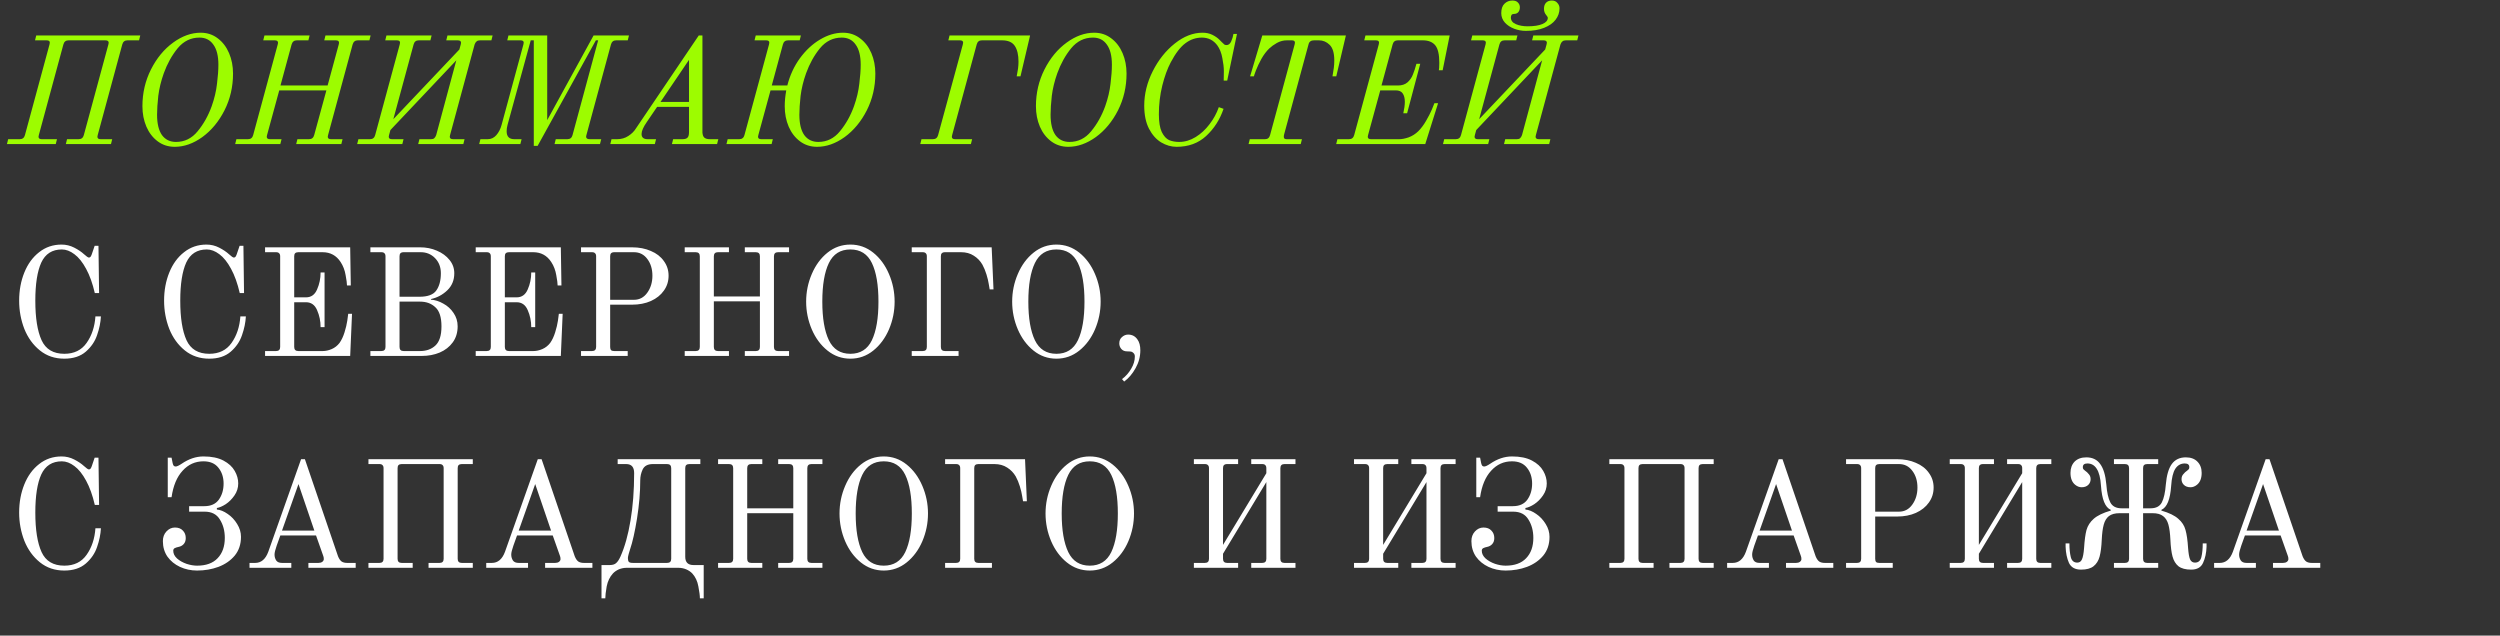
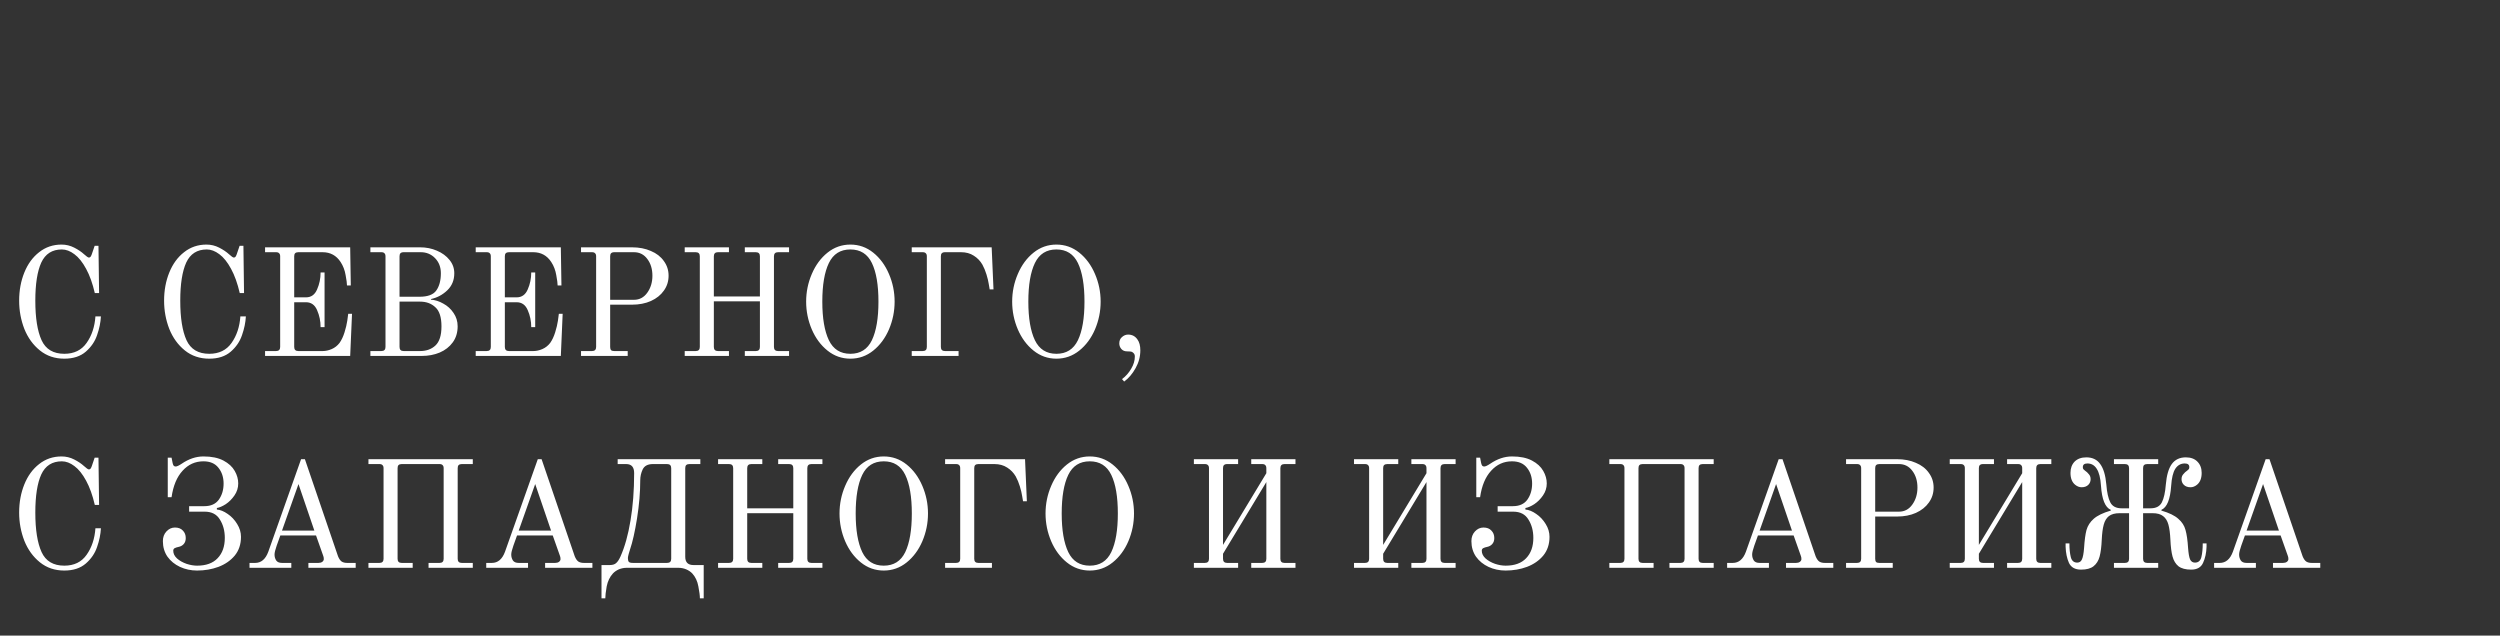
<svg xmlns="http://www.w3.org/2000/svg" width="295" height="75" viewBox="0 0 295 75" fill="none">
  <rect x="0" y="0" width="295" height="75" fill="#333333" stroke="none" />
-   <path d="M0.964 16.424H2.332C2.656 16.424 2.86 16.262 2.944 15.938L5.842 5.246C5.866 5.15 5.878 5.078 5.878 5.03C5.878 4.85 5.752 4.76 5.5 4.76H4.132L4.276 4.184H16.552L16.408 4.76H15.04C14.872 4.76 14.74 4.802 14.644 4.886C14.548 4.958 14.476 5.078 14.428 5.246L11.53 15.938C11.506 16.034 11.494 16.1 11.494 16.136C11.494 16.328 11.62 16.424 11.872 16.424H13.24L13.096 17H7.768L7.912 16.424H9.28C9.604 16.424 9.808 16.262 9.892 15.938L12.79 5.246C12.814 5.15 12.826 5.084 12.826 5.048C12.826 4.856 12.694 4.76 12.43 4.76H8.092C7.768 4.76 7.564 4.922 7.48 5.246L4.582 15.938C4.558 16.034 4.546 16.1 4.546 16.136C4.546 16.328 4.672 16.424 4.924 16.424H6.724L6.58 17H0.82L0.964 16.424ZM20.622 17.324C19.854 17.324 19.182 17.108 18.606 16.676C18.03 16.244 17.586 15.668 17.274 14.948C16.962 14.216 16.806 13.412 16.806 12.536C16.806 10.976 17.142 9.53 17.814 8.198C18.486 6.866 19.356 5.81 20.424 5.03C21.492 4.25 22.578 3.86 23.682 3.86C24.45 3.86 25.122 4.082 25.698 4.526C26.274 4.958 26.718 5.54 27.03 6.272C27.342 7.004 27.498 7.808 27.498 8.684C27.498 10.244 27.162 11.69 26.49 13.022C25.818 14.342 24.948 15.392 23.88 16.172C22.812 16.94 21.726 17.324 20.622 17.324ZM20.766 16.748C21.786 16.748 22.638 16.328 23.322 15.488C24.018 14.648 24.57 13.664 24.978 12.536C25.302 11.624 25.512 10.736 25.608 9.872C25.716 9.008 25.77 8.264 25.77 7.64C25.77 6.596 25.572 5.804 25.176 5.264C24.792 4.712 24.246 4.436 23.538 4.436C22.518 4.436 21.66 4.856 20.964 5.696C20.28 6.536 19.734 7.52 19.326 8.648C19.002 9.56 18.786 10.448 18.678 11.312C18.582 12.176 18.534 12.92 18.534 13.544C18.534 14.588 18.726 15.386 19.11 15.938C19.506 16.478 20.058 16.748 20.766 16.748ZM27.894 16.424H29.262C29.586 16.424 29.79 16.262 29.874 15.938L32.772 5.246C32.796 5.15 32.808 5.084 32.808 5.048C32.808 4.856 32.682 4.76 32.43 4.76H31.062L31.206 4.184H36.534L36.39 4.76H35.022C34.71 4.76 34.506 4.922 34.41 5.246L33.096 10.088H38.658L39.972 5.246C39.996 5.15 40.008 5.084 40.008 5.048C40.008 4.856 39.882 4.76 39.63 4.76H38.262L38.406 4.184H43.734L43.59 4.76H42.222C41.91 4.76 41.706 4.922 41.61 5.246L38.712 15.938C38.688 16.034 38.676 16.1 38.676 16.136C38.676 16.328 38.802 16.424 39.054 16.424H40.422L40.278 17H34.95L35.094 16.424H36.462C36.786 16.424 36.99 16.262 37.074 15.938L38.514 10.664L32.952 10.664L31.512 15.938C31.488 16.034 31.476 16.1 31.476 16.136C31.476 16.328 31.602 16.424 31.854 16.424H33.222L33.078 17H27.75L27.894 16.424ZM42.29 16.424H43.658C43.982 16.424 44.186 16.262 44.27 15.938L47.168 5.246C47.192 5.15 47.204 5.078 47.204 5.03C47.204 4.85 47.078 4.76 46.826 4.76H45.458L45.602 4.184L50.93 4.184L50.786 4.76H49.418C49.094 4.76 48.89 4.922 48.806 5.246L46.412 14.066L54.206 5.84L54.368 5.246C54.392 5.15 54.404 5.084 54.404 5.048C54.404 4.856 54.272 4.76 54.008 4.76H52.658L52.802 4.184H58.13L57.986 4.76H56.636C56.468 4.76 56.336 4.802 56.24 4.886C56.144 4.958 56.066 5.078 56.006 5.246L53.108 15.938C53.084 16.034 53.072 16.1 53.072 16.136C53.072 16.328 53.204 16.424 53.468 16.424H54.818L54.674 17H49.346L49.49 16.424H50.858C51.026 16.424 51.152 16.388 51.236 16.316C51.332 16.232 51.41 16.106 51.47 15.938L53.846 7.118L46.07 15.344L45.908 15.938C45.884 16.034 45.872 16.1 45.872 16.136C45.872 16.328 45.998 16.424 46.25 16.424H47.618L47.474 17H42.146L42.29 16.424ZM62.987 4.76H62.627L59.891 14.732C59.819 14.996 59.783 15.248 59.783 15.488C59.783 16.112 60.083 16.424 60.683 16.424H61.547L61.403 17H56.543L56.687 16.424H57.551C57.947 16.424 58.283 16.268 58.559 15.956C58.847 15.632 59.057 15.224 59.189 14.732L61.763 5.246C61.787 5.15 61.799 5.078 61.799 5.03C61.799 4.85 61.673 4.76 61.421 4.76H59.855L59.999 4.184H64.571V14.174L70.043 4.184H74.219L74.075 4.76H72.707C72.539 4.76 72.407 4.802 72.311 4.886C72.215 4.958 72.143 5.078 72.095 5.246L69.197 15.938C69.173 16.034 69.161 16.094 69.161 16.118C69.161 16.322 69.299 16.424 69.575 16.424H70.943L70.799 17H65.435L65.579 16.424H66.947C67.271 16.424 67.475 16.262 67.559 15.938L70.583 4.76H70.313L63.437 17.216H62.987V4.76ZM72.159 16.424H72.825C73.317 16.424 73.755 16.298 74.139 16.046C74.535 15.794 74.841 15.488 75.057 15.128L82.455 4.184H82.887V15.65C82.911 15.95 82.995 16.154 83.139 16.262C83.283 16.37 83.487 16.424 83.751 16.424H84.759L84.615 17H79.287L79.431 16.424H80.547C80.799 16.424 80.985 16.37 81.105 16.262C81.237 16.154 81.303 15.932 81.303 15.596V12.608H77.541L76.317 14.408C75.909 14.996 75.705 15.464 75.705 15.812C75.705 16.22 75.945 16.424 76.425 16.424H77.415L77.271 17H72.015L72.159 16.424ZM77.937 12.032H81.303V7.064L77.937 12.032ZM96.414 17.324C95.646 17.324 94.974 17.108 94.398 16.676C93.822 16.244 93.378 15.668 93.066 14.948C92.754 14.216 92.598 13.412 92.598 12.536C92.598 11.948 92.658 11.324 92.778 10.664H90.924L89.484 15.938C89.46 16.034 89.448 16.1 89.448 16.136C89.448 16.328 89.574 16.424 89.826 16.424H91.194L91.05 17H85.722L85.866 16.424H87.234C87.558 16.424 87.762 16.262 87.846 15.938L90.744 5.246C90.768 5.15 90.78 5.078 90.78 5.03C90.78 4.85 90.654 4.76 90.402 4.76H89.034L89.178 4.184H94.506L94.362 4.76H92.994C92.67 4.76 92.466 4.922 92.382 5.246L91.068 10.088H92.904C93.204 8.9 93.696 7.832 94.38 6.884C95.076 5.936 95.868 5.198 96.756 4.67C97.656 4.13 98.562 3.86 99.474 3.86C100.242 3.86 100.914 4.082 101.49 4.526C102.066 4.958 102.51 5.54 102.822 6.272C103.134 7.004 103.29 7.808 103.29 8.684C103.29 10.244 102.954 11.69 102.282 13.022C101.61 14.342 100.74 15.392 99.672 16.172C98.604 16.94 97.518 17.324 96.414 17.324ZM96.558 16.748C97.578 16.748 98.43 16.328 99.114 15.488C99.81 14.648 100.362 13.664 100.77 12.536C101.094 11.624 101.304 10.736 101.4 9.872C101.508 9.008 101.562 8.264 101.562 7.64C101.562 6.596 101.364 5.804 100.968 5.264C100.584 4.712 100.038 4.436 99.33 4.436C98.31 4.436 97.452 4.856 96.756 5.696C96.072 6.536 95.526 7.52 95.118 8.648C94.794 9.56 94.578 10.448 94.47 11.312C94.374 12.176 94.326 12.92 94.326 13.544C94.326 14.588 94.518 15.386 94.902 15.938C95.298 16.478 95.85 16.748 96.558 16.748ZM108.735 16.424H110.085C110.409 16.424 110.613 16.262 110.697 15.938L113.613 5.246C113.637 5.15 113.649 5.078 113.649 5.03C113.649 4.85 113.523 4.76 113.271 4.76L111.903 4.76L112.047 4.184L121.551 4.184L120.417 9.008H119.967C119.979 8.96 119.997 8.864 120.021 8.72C120.057 8.564 120.093 8.354 120.129 8.09C120.165 7.814 120.183 7.544 120.183 7.28C120.183 6.476 120.039 5.858 119.751 5.426C119.463 4.982 118.959 4.76 118.239 4.76H115.863C115.539 4.76 115.335 4.922 115.251 5.246L112.353 15.938C112.329 16.034 112.317 16.1 112.317 16.136C112.317 16.328 112.443 16.424 112.695 16.424H114.711L114.567 17H108.591L108.735 16.424ZM126.056 17.324C125.288 17.324 124.616 17.108 124.04 16.676C123.464 16.244 123.02 15.668 122.708 14.948C122.396 14.216 122.24 13.412 122.24 12.536C122.24 10.976 122.576 9.53 123.248 8.198C123.92 6.866 124.79 5.81 125.858 5.03C126.926 4.25 128.012 3.86 129.116 3.86C129.884 3.86 130.556 4.082 131.132 4.526C131.708 4.958 132.152 5.54 132.464 6.272C132.776 7.004 132.932 7.808 132.932 8.684C132.932 10.244 132.596 11.69 131.924 13.022C131.252 14.342 130.382 15.392 129.314 16.172C128.246 16.94 127.16 17.324 126.056 17.324ZM126.2 16.748C127.22 16.748 128.072 16.328 128.756 15.488C129.452 14.648 130.004 13.664 130.412 12.536C130.736 11.624 130.946 10.736 131.042 9.872C131.15 9.008 131.204 8.264 131.204 7.64C131.204 6.596 131.006 5.804 130.61 5.264C130.226 4.712 129.68 4.436 128.972 4.436C127.952 4.436 127.094 4.856 126.398 5.696C125.714 6.536 125.168 7.52 124.76 8.648C124.436 9.56 124.22 10.448 124.112 11.312C124.016 12.176 123.968 12.92 123.968 13.544C123.968 14.588 124.16 15.386 124.544 15.938C124.94 16.478 125.492 16.748 126.2 16.748ZM138.835 17.324C138.211 17.324 137.605 17.15 137.017 16.802C136.441 16.454 135.961 15.914 135.577 15.182C135.205 14.45 135.019 13.544 135.019 12.464C135.019 11.084 135.355 9.728 136.027 8.396C136.699 7.064 137.563 5.978 138.619 5.138C139.687 4.286 140.779 3.86 141.895 3.86C142.339 3.86 142.729 3.944 143.065 4.112C143.401 4.28 143.677 4.472 143.893 4.688L144.217 5.012C144.337 5.132 144.427 5.216 144.487 5.264C144.559 5.3 144.643 5.318 144.739 5.318C144.967 5.318 145.147 5.174 145.279 4.886C145.411 4.586 145.501 4.292 145.549 4.004H145.963L144.811 9.512H144.397C144.409 9.272 144.415 8.894 144.415 8.378C144.415 7.958 144.355 7.448 144.235 6.848C144.127 6.248 143.929 5.75 143.641 5.354C143.185 4.742 142.579 4.436 141.823 4.436C141.115 4.436 140.467 4.658 139.879 5.102C139.291 5.534 138.715 6.284 138.151 7.352C137.755 8.096 137.419 9.02 137.143 10.124C136.879 11.216 136.747 12.332 136.747 13.472C136.747 14.396 136.861 15.098 137.089 15.578C137.329 16.058 137.617 16.376 137.953 16.532C138.301 16.676 138.697 16.748 139.141 16.748C139.813 16.748 140.461 16.556 141.085 16.172C141.709 15.788 142.255 15.284 142.723 14.66C143.203 14.036 143.569 13.364 143.821 12.644L144.379 12.842C143.947 14.114 143.263 15.182 142.327 16.046C141.403 16.898 140.239 17.324 138.835 17.324ZM147.474 16.424H149.274C149.586 16.424 149.784 16.262 149.868 15.938L152.766 5.246C152.79 5.126 152.802 5.054 152.802 5.03C152.802 4.85 152.682 4.76 152.442 4.76H151.848C151.44 4.76 151.05 4.862 150.678 5.066C150.318 5.27 150.018 5.486 149.778 5.714C149.43 6.05 149.118 6.464 148.842 6.956C148.578 7.436 148.362 7.892 148.194 8.324C148.038 8.744 147.96 8.972 147.96 9.008H147.51L148.95 4.184H158.814L157.68 9.008H157.23C157.242 8.96 157.26 8.852 157.284 8.684C157.32 8.516 157.356 8.288 157.392 8C157.428 7.712 157.446 7.424 157.446 7.136C157.446 6.248 157.26 5.63 156.888 5.282C156.528 4.934 156.114 4.76 155.646 4.76H155.052C154.692 4.76 154.476 4.922 154.404 5.246L151.506 15.938C151.494 15.986 151.488 16.052 151.488 16.136C151.488 16.232 151.512 16.304 151.56 16.352C151.62 16.4 151.71 16.424 151.83 16.424H153.63L153.486 17H147.33L147.474 16.424ZM157.814 16.424H159.182C159.506 16.424 159.71 16.262 159.794 15.938L162.692 5.246C162.716 5.15 162.728 5.078 162.728 5.03C162.728 4.85 162.602 4.76 162.35 4.76H160.982L161.126 4.184H171.062L170.234 8.288H169.784C169.796 8.24 169.808 8.144 169.82 8C169.832 7.844 169.838 7.652 169.838 7.424C169.838 6.416 169.676 5.72 169.352 5.336C169.028 4.952 168.542 4.76 167.894 4.76H164.942C164.618 4.76 164.414 4.922 164.33 5.246L163.016 10.088H164.96C165.428 10.088 165.806 9.962 166.094 9.71C166.382 9.446 166.592 9.14 166.724 8.792C166.868 8.444 167.006 8.024 167.138 7.532H167.588L166.04 13.364H165.59C165.71 12.836 165.77 12.386 165.77 12.014C165.77 11.594 165.686 11.264 165.518 11.024C165.362 10.784 165.086 10.664 164.69 10.664H162.872L161.432 15.938C161.408 16.034 161.396 16.1 161.396 16.136C161.396 16.328 161.522 16.424 161.774 16.424H165.122C165.434 16.424 165.8 16.352 166.22 16.208C166.64 16.052 167.018 15.812 167.354 15.488C167.69 15.152 167.996 14.744 168.272 14.264C168.56 13.772 168.788 13.328 168.956 12.932C169.124 12.536 169.226 12.284 169.262 12.176H169.694L168.182 17H157.67L157.814 16.424ZM180.047 3.644C179.579 3.644 179.123 3.56 178.679 3.392C178.235 3.224 177.869 2.984 177.581 2.672C177.293 2.348 177.149 1.976 177.149 1.556C177.149 1.052 177.275 0.68 177.527 0.44C177.779 0.188 178.091 0.062 178.463 0.062C178.751 0.062 178.967 0.14 179.111 0.296C179.267 0.452 179.345 0.638 179.345 0.854C179.345 1.106 179.279 1.304 179.147 1.448C179.027 1.58 178.853 1.646 178.625 1.646C178.505 1.646 178.415 1.688 178.355 1.772C178.307 1.868 178.283 1.964 178.283 2.06C178.283 2.42 178.481 2.684 178.877 2.852C179.273 3.02 179.735 3.104 180.263 3.104C181.007 3.104 181.589 3.014 182.009 2.834C182.429 2.654 182.639 2.414 182.639 2.114C182.639 2.042 182.615 1.982 182.567 1.934C182.531 1.874 182.501 1.832 182.477 1.808C182.285 1.592 182.189 1.34 182.189 1.052C182.189 0.74 182.267 0.5 182.423 0.332C182.591 0.152 182.825 0.062 183.125 0.062C183.401 0.062 183.617 0.158 183.773 0.35C183.941 0.53 184.025 0.74 184.025 0.98C184.025 1.472 183.869 1.922 183.557 2.33C183.257 2.726 182.807 3.044 182.207 3.284C181.607 3.524 180.887 3.644 180.047 3.644ZM170.417 16.424H171.785C172.109 16.424 172.313 16.262 172.397 15.938L175.295 5.246C175.319 5.15 175.331 5.078 175.331 5.03C175.331 4.85 175.205 4.76 174.953 4.76H173.585L173.729 4.184L179.057 4.184L178.913 4.76H177.545C177.221 4.76 177.017 4.922 176.933 5.246L174.539 14.066L182.333 5.84L182.495 5.246C182.519 5.15 182.531 5.084 182.531 5.048C182.531 4.856 182.399 4.76 182.135 4.76H180.785L180.929 4.184H186.257L186.113 4.76H184.763C184.595 4.76 184.463 4.802 184.367 4.886C184.271 4.958 184.193 5.078 184.133 5.246L181.235 15.938C181.211 16.034 181.199 16.1 181.199 16.136C181.199 16.328 181.331 16.424 181.595 16.424H182.945L182.801 17H177.473L177.617 16.424H178.985C179.153 16.424 179.279 16.388 179.363 16.316C179.459 16.232 179.537 16.106 179.597 15.938L181.973 7.118L174.197 15.344L174.035 15.938C174.011 16.034 173.999 16.1 173.999 16.136C173.999 16.328 174.125 16.424 174.377 16.424H175.745L175.601 17H170.273L170.417 16.424Z" fill="#9DFC00" />
  <path d="M7.588 42.324C6.472 42.324 5.512 42 4.708 41.352C3.904 40.704 3.292 39.858 2.872 38.814C2.464 37.758 2.26 36.648 2.26 35.484C2.26 34.272 2.464 33.162 2.872 32.154C3.28 31.146 3.862 30.348 4.618 29.76C5.374 29.16 6.256 28.86 7.264 28.86C7.792 28.86 8.29 28.98 8.758 29.22C9.226 29.46 9.61 29.718 9.91 29.994C10.198 30.258 10.39 30.39 10.486 30.39C10.582 30.39 10.648 30.36 10.684 30.3C10.732 30.24 10.78 30.144 10.828 30.012L11.17 29.004H11.62L11.692 34.584H11.188C10.924 33.444 10.582 32.49 10.162 31.722C9.742 30.942 9.28 30.366 8.776 29.994C8.284 29.622 7.792 29.436 7.3 29.436C6.16 29.436 5.35 29.952 4.87 30.984C4.402 32.016 4.168 33.516 4.168 35.484C4.168 37.512 4.414 39.066 4.906 40.146C5.398 41.214 6.292 41.748 7.588 41.748C8.74 41.748 9.616 41.322 10.216 40.47C10.828 39.606 11.176 38.562 11.26 37.338H11.908C11.872 38.046 11.722 38.778 11.458 39.534C11.206 40.29 10.762 40.944 10.126 41.496C9.49 42.048 8.644 42.324 7.588 42.324ZM24.692 42.324C23.576 42.324 22.616 42 21.811 41.352C21.008 40.704 20.395 39.858 19.976 38.814C19.567 37.758 19.363 36.648 19.363 35.484C19.363 34.272 19.567 33.162 19.976 32.154C20.384 31.146 20.965 30.348 21.721 29.76C22.477 29.16 23.36 28.86 24.367 28.86C24.895 28.86 25.393 28.98 25.861 29.22C26.329 29.46 26.713 29.718 27.014 29.994C27.302 30.258 27.494 30.39 27.59 30.39C27.686 30.39 27.752 30.36 27.788 30.3C27.835 30.24 27.884 30.144 27.931 30.012L28.273 29.004H28.724L28.796 34.584H28.291C28.027 33.444 27.686 32.49 27.265 31.722C26.846 30.942 26.384 30.366 25.88 29.994C25.387 29.622 24.895 29.436 24.404 29.436C23.264 29.436 22.453 29.952 21.974 30.984C21.506 32.016 21.271 33.516 21.271 35.484C21.271 37.512 21.517 39.066 22.009 40.146C22.502 41.214 23.395 41.748 24.692 41.748C25.843 41.748 26.72 41.322 27.32 40.47C27.931 39.606 28.279 38.562 28.363 37.338H29.012C28.976 38.046 28.826 38.778 28.561 39.534C28.309 40.29 27.866 40.944 27.23 41.496C26.593 42.048 25.747 42.324 24.692 42.324ZM31.278 41.424H32.574C32.898 41.424 33.06 41.262 33.06 40.938V30.246C33.06 30.078 33.018 29.958 32.934 29.886C32.862 29.802 32.742 29.76 32.574 29.76H31.278V29.184H41.322L41.394 33.684H40.944C40.944 33.444 40.89 33.036 40.782 32.46C40.686 31.884 40.488 31.368 40.188 30.912C39.684 30.144 38.976 29.76 38.064 29.76H35.202C35.034 29.76 34.908 29.802 34.824 29.886C34.752 29.958 34.716 30.078 34.716 30.246V35.088H36.102C36.714 35.088 37.152 34.776 37.416 34.152C37.692 33.528 37.83 32.862 37.83 32.154H38.298V38.598H37.83C37.83 37.89 37.692 37.224 37.416 36.6C37.152 35.976 36.714 35.664 36.102 35.664H34.716V40.938C34.716 41.262 34.878 41.424 35.202 41.424H38.082C38.43 41.424 38.784 41.346 39.144 41.19C39.504 41.034 39.81 40.794 40.062 40.47C40.302 40.134 40.5 39.714 40.656 39.21C40.812 38.706 40.92 38.25 40.98 37.842C41.04 37.422 41.076 37.152 41.088 37.032H41.538L41.322 42H31.278V41.424ZM43.706 41.424H45.002C45.326 41.424 45.488 41.262 45.488 40.938V30.246C45.488 30.078 45.446 29.958 45.362 29.886C45.29 29.802 45.17 29.76 45.002 29.76H43.706V29.184H49.574C50.282 29.184 50.942 29.316 51.554 29.58C52.178 29.844 52.676 30.21 53.048 30.678C53.42 31.134 53.606 31.656 53.606 32.244C53.606 33.06 53.33 33.732 52.778 34.26C52.226 34.788 51.584 35.13 50.852 35.286V35.358C51.344 35.394 51.83 35.55 52.31 35.826C52.802 36.09 53.204 36.456 53.516 36.924C53.84 37.392 54.002 37.92 54.002 38.508C54.002 39.24 53.81 39.87 53.426 40.398C53.042 40.926 52.526 41.328 51.878 41.604C51.242 41.868 50.54 42 49.772 42H43.706V41.424ZM49.502 35.016C50.474 35.016 51.134 34.77 51.482 34.278C51.842 33.774 52.022 33.096 52.022 32.244C52.022 31.524 51.794 30.93 51.338 30.462C50.882 29.994 50.318 29.76 49.646 29.76H47.63C47.462 29.76 47.336 29.802 47.252 29.886C47.18 29.958 47.144 30.078 47.144 30.246V35.016H49.502ZM49.574 41.424C50.306 41.424 50.906 41.208 51.374 40.776C51.854 40.332 52.094 39.576 52.094 38.508C52.094 37.44 51.854 36.69 51.374 36.258C50.906 35.814 50.306 35.592 49.574 35.592H47.144V40.938C47.144 41.262 47.306 41.424 47.63 41.424H49.574ZM56.134 41.424H57.43C57.754 41.424 57.916 41.262 57.916 40.938V30.246C57.916 30.078 57.874 29.958 57.79 29.886C57.718 29.802 57.598 29.76 57.43 29.76H56.134V29.184L66.178 29.184L66.25 33.684H65.8C65.8 33.444 65.746 33.036 65.638 32.46C65.542 31.884 65.344 31.368 65.044 30.912C64.54 30.144 63.832 29.76 62.92 29.76H60.058C59.89 29.76 59.764 29.802 59.68 29.886C59.608 29.958 59.572 30.078 59.572 30.246V35.088H60.958C61.57 35.088 62.008 34.776 62.272 34.152C62.548 33.528 62.686 32.862 62.686 32.154H63.154V38.598H62.686C62.686 37.89 62.548 37.224 62.272 36.6C62.008 35.976 61.57 35.664 60.958 35.664H59.572V40.938C59.572 41.262 59.734 41.424 60.058 41.424H62.938C63.286 41.424 63.64 41.346 64 41.19C64.36 41.034 64.666 40.794 64.918 40.47C65.158 40.134 65.356 39.714 65.512 39.21C65.668 38.706 65.776 38.25 65.836 37.842C65.896 37.422 65.932 37.152 65.944 37.032H66.394L66.178 42H56.134V41.424ZM68.561 41.424H69.857C70.181 41.424 70.343 41.262 70.343 40.938V30.246C70.343 30.078 70.301 29.958 70.217 29.886C70.145 29.802 70.025 29.76 69.857 29.76H68.561V29.184H74.573C75.413 29.184 76.157 29.328 76.805 29.616C77.465 29.892 77.975 30.288 78.335 30.804C78.707 31.308 78.893 31.884 78.893 32.532C78.893 33.192 78.707 33.78 78.335 34.296C77.975 34.812 77.465 35.22 76.805 35.52C76.157 35.808 75.413 35.952 74.573 35.952H71.999V40.938C71.999 41.106 72.035 41.232 72.107 41.316C72.179 41.388 72.305 41.424 72.485 41.424H74.069V42H68.561V41.424ZM74.807 35.376C75.455 35.376 75.977 35.1 76.373 34.548C76.781 33.984 76.985 33.312 76.985 32.532C76.985 31.752 76.787 31.098 76.391 30.57C75.995 30.03 75.467 29.76 74.807 29.76H72.485C72.317 29.76 72.191 29.802 72.107 29.886C72.035 29.958 71.999 30.078 71.999 30.246V35.376H74.807ZM80.796 41.424H82.092C82.416 41.424 82.578 41.262 82.578 40.938V30.246C82.578 29.922 82.416 29.76 82.092 29.76H80.796V29.184H86.016V29.76H84.72C84.396 29.76 84.234 29.922 84.234 30.246V34.98H89.67V30.246C89.67 29.922 89.508 29.76 89.184 29.76H87.888V29.184H93.108V29.76H91.812C91.488 29.76 91.326 29.922 91.326 30.246V40.938C91.326 41.262 91.488 41.424 91.812 41.424H93.108V42H87.888V41.424H89.184C89.508 41.424 89.67 41.262 89.67 40.938V35.556H84.234V40.938C84.234 41.262 84.396 41.424 84.72 41.424H86.016V42H80.796V41.424ZM100.345 42.324C99.337 42.324 98.437 42.006 97.645 41.37C96.853 40.734 96.235 39.9 95.791 38.868C95.347 37.824 95.125 36.732 95.125 35.592C95.125 34.452 95.347 33.366 95.791 32.334C96.235 31.29 96.853 30.45 97.645 29.814C98.437 29.178 99.337 28.86 100.345 28.86C101.353 28.86 102.253 29.178 103.045 29.814C103.837 30.45 104.455 31.29 104.899 32.334C105.343 33.366 105.565 34.452 105.565 35.592C105.565 36.732 105.343 37.824 104.899 38.868C104.455 39.9 103.837 40.734 103.045 41.37C102.253 42.006 101.353 42.324 100.345 42.324ZM100.345 41.748C101.521 41.748 102.367 41.214 102.883 40.146C103.399 39.066 103.657 37.548 103.657 35.592C103.657 33.624 103.399 32.106 102.883 31.038C102.367 29.97 101.521 29.436 100.345 29.436C99.169 29.436 98.323 29.97 97.807 31.038C97.291 32.106 97.033 33.624 97.033 35.592C97.033 37.548 97.291 39.066 97.807 40.146C98.323 41.214 99.169 41.748 100.345 41.748ZM107.585 41.424H108.881C109.205 41.424 109.367 41.262 109.367 40.938V30.246C109.367 30.078 109.325 29.958 109.241 29.886C109.169 29.802 109.049 29.76 108.881 29.76H107.585V29.184H117.017L117.233 34.152H116.783C116.771 34.056 116.735 33.846 116.675 33.522C116.627 33.198 116.537 32.82 116.405 32.388C116.273 31.956 116.111 31.566 115.919 31.218C115.667 30.786 115.331 30.438 114.911 30.174C114.491 29.898 113.987 29.76 113.399 29.76H111.509C111.341 29.76 111.215 29.802 111.131 29.886C111.059 29.958 111.023 30.078 111.023 30.246V40.938C111.023 41.262 111.185 41.424 111.509 41.424H113.111V42H107.585V41.424ZM124.656 42.324C123.648 42.324 122.748 42.006 121.956 41.37C121.164 40.734 120.546 39.9 120.102 38.868C119.658 37.824 119.436 36.732 119.436 35.592C119.436 34.452 119.658 33.366 120.102 32.334C120.546 31.29 121.164 30.45 121.956 29.814C122.748 29.178 123.648 28.86 124.656 28.86C125.664 28.86 126.564 29.178 127.356 29.814C128.148 30.45 128.766 31.29 129.21 32.334C129.654 33.366 129.876 34.452 129.876 35.592C129.876 36.732 129.654 37.824 129.21 38.868C128.766 39.9 128.148 40.734 127.356 41.37C126.564 42.006 125.664 42.324 124.656 42.324ZM124.656 41.748C125.832 41.748 126.678 41.214 127.194 40.146C127.71 39.066 127.968 37.548 127.968 35.592C127.968 33.624 127.71 32.106 127.194 31.038C126.678 29.97 125.832 29.436 124.656 29.436C123.48 29.436 122.634 29.97 122.118 31.038C121.602 32.106 121.344 33.624 121.344 35.592C121.344 37.548 121.602 39.066 122.118 40.146C122.634 41.214 123.48 41.748 124.656 41.748ZM132.399 44.736C132.843 44.4 133.203 43.992 133.479 43.512C133.767 43.032 133.911 42.552 133.911 42.072C133.911 41.94 133.887 41.838 133.839 41.766C133.791 41.682 133.707 41.604 133.587 41.532C133.503 41.484 133.299 41.46 132.975 41.46C132.711 41.46 132.495 41.37 132.327 41.19C132.159 40.998 132.075 40.776 132.075 40.524C132.075 40.2 132.183 39.948 132.399 39.768C132.615 39.576 132.855 39.48 133.119 39.48C133.587 39.48 133.953 39.672 134.217 40.056C134.445 40.368 134.559 40.794 134.559 41.334C134.559 42.078 134.373 42.78 134.001 43.44C133.629 44.112 133.179 44.64 132.651 45.024L132.399 44.736ZM7.588 67.324C6.472 67.324 5.512 67 4.708 66.352C3.904 65.704 3.292 64.858 2.872 63.814C2.464 62.758 2.26 61.648 2.26 60.484C2.26 59.272 2.464 58.162 2.872 57.154C3.28 56.146 3.862 55.348 4.618 54.76C5.374 54.16 6.256 53.86 7.264 53.86C7.792 53.86 8.29 53.98 8.758 54.22C9.226 54.46 9.61 54.718 9.91 54.994C10.198 55.258 10.39 55.39 10.486 55.39C10.582 55.39 10.648 55.36 10.684 55.3C10.732 55.24 10.78 55.144 10.828 55.012L11.17 54.004H11.62L11.692 59.584H11.188C10.924 58.444 10.582 57.49 10.162 56.722C9.742 55.942 9.28 55.366 8.776 54.994C8.284 54.622 7.792 54.436 7.3 54.436C6.16 54.436 5.35 54.952 4.87 55.984C4.402 57.016 4.168 58.516 4.168 60.484C4.168 62.512 4.414 64.066 4.906 65.146C5.398 66.214 6.292 66.748 7.588 66.748C8.74 66.748 9.616 66.322 10.216 65.47C10.828 64.606 11.176 63.562 11.26 62.338H11.908C11.872 63.046 11.722 63.778 11.458 64.534C11.206 65.29 10.762 65.944 10.126 66.496C9.49 67.048 8.644 67.324 7.588 67.324ZM23.252 67.324C22.532 67.324 21.86 67.18 21.235 66.892C20.623 66.604 20.131 66.202 19.759 65.686C19.399 65.158 19.22 64.546 19.22 63.85C19.22 63.394 19.358 63.016 19.634 62.716C19.922 62.404 20.258 62.248 20.642 62.248C21.049 62.248 21.361 62.368 21.578 62.608C21.805 62.836 21.919 63.13 21.919 63.49C21.919 63.79 21.835 64.03 21.668 64.21C21.512 64.378 21.314 64.486 21.073 64.534C20.893 64.57 20.744 64.618 20.623 64.678C20.503 64.738 20.444 64.84 20.444 64.984C20.444 65.32 20.593 65.626 20.893 65.902C21.194 66.166 21.566 66.376 22.009 66.532C22.453 66.676 22.867 66.748 23.252 66.748C24.32 66.748 25.13 66.454 25.681 65.866C26.245 65.278 26.527 64.48 26.527 63.472C26.527 62.644 26.335 61.924 25.951 61.312C25.579 60.688 24.98 60.376 24.151 60.376H22.316V59.728H24.116C24.884 59.728 25.453 59.47 25.826 58.954C26.198 58.426 26.384 57.796 26.384 57.064C26.384 56.32 26.18 55.696 25.771 55.192C25.375 54.688 24.788 54.436 24.008 54.436C23.035 54.436 22.213 54.808 21.541 55.552C20.869 56.284 20.438 57.322 20.245 58.666H19.796V54.004H20.245L20.372 54.652C20.407 54.796 20.45 54.898 20.497 54.958C20.558 55.018 20.636 55.048 20.732 55.048C20.875 55.048 21.11 54.94 21.433 54.724C22.273 54.148 23.131 53.86 24.008 53.86C24.968 53.86 25.753 54.022 26.366 54.346C26.977 54.67 27.422 55.078 27.698 55.57C27.974 56.05 28.111 56.542 28.111 57.046C28.111 57.562 27.962 58.036 27.662 58.468C27.373 58.888 27.032 59.23 26.636 59.494C26.239 59.746 25.892 59.896 25.591 59.944V60.124C26 60.16 26.425 60.334 26.869 60.646C27.314 60.946 27.686 61.342 27.985 61.834C28.285 62.314 28.436 62.818 28.436 63.346C28.436 64.222 28.189 64.96 27.698 65.56C27.206 66.148 26.564 66.592 25.771 66.892C24.991 67.18 24.151 67.324 23.252 67.324ZM29.443 66.424H30.109C30.817 66.424 31.333 65.986 31.657 65.11L35.527 54.184H35.977L39.883 65.632C40.003 65.932 40.147 66.142 40.315 66.262C40.483 66.37 40.699 66.424 40.963 66.424H41.971V67H36.391V66.424H37.579C37.759 66.424 37.909 66.382 38.029 66.298C38.149 66.202 38.209 66.094 38.209 65.974C38.209 65.818 38.185 65.686 38.137 65.578L37.291 63.184H33.079L32.647 64.39C32.479 64.87 32.395 65.218 32.395 65.434C32.395 65.698 32.461 65.932 32.593 66.136C32.725 66.328 32.953 66.424 33.277 66.424H34.375V67H29.443V66.424ZM33.277 62.608H37.093L35.221 57.118L33.277 62.608ZM43.477 66.424H44.773C45.097 66.424 45.259 66.262 45.259 65.938V55.246C45.259 55.078 45.217 54.958 45.133 54.886C45.061 54.802 44.941 54.76 44.773 54.76H43.477V54.184H55.789V54.76H54.493C54.325 54.76 54.199 54.802 54.115 54.886C54.043 54.958 54.007 55.078 54.007 55.246V65.938C54.007 66.262 54.169 66.424 54.493 66.424H55.789V67H50.569V66.424H51.865C52.189 66.424 52.351 66.262 52.351 65.938V55.246C52.351 55.078 52.309 54.958 52.225 54.886C52.153 54.802 52.033 54.76 51.865 54.76H47.401C47.233 54.76 47.107 54.802 47.023 54.886C46.951 54.958 46.915 55.078 46.915 55.246V65.938C46.915 66.262 47.077 66.424 47.401 66.424H48.697V67H43.477V66.424ZM57.375 66.424H58.041C58.749 66.424 59.265 65.986 59.589 65.11L63.459 54.184H63.909L67.815 65.632C67.935 65.932 68.079 66.142 68.247 66.262C68.415 66.37 68.631 66.424 68.895 66.424H69.903V67H64.323V66.424H65.511C65.691 66.424 65.841 66.382 65.961 66.298C66.081 66.202 66.141 66.094 66.141 65.974C66.141 65.818 66.117 65.686 66.069 65.578L65.223 63.184H61.011L60.579 64.39C60.411 64.87 60.327 65.218 60.327 65.434C60.327 65.698 60.393 65.932 60.525 66.136C60.657 66.328 60.885 66.424 61.209 66.424H62.307V67H57.375V66.424ZM61.209 62.608H65.025L63.153 57.118L61.209 62.608ZM70.977 66.676H71.949C72.285 66.676 72.537 66.598 72.705 66.442C72.885 66.286 73.053 66.034 73.209 65.686C73.725 64.534 74.121 63.118 74.397 61.438C74.685 59.746 74.829 57.874 74.829 55.822C74.829 55.114 74.517 54.76 73.893 54.76H72.885V54.184H82.641V54.76H81.345C81.177 54.76 81.051 54.802 80.967 54.886C80.895 54.958 80.859 55.078 80.859 55.246V65.704C80.859 66.352 81.183 66.676 81.831 66.676H83.037V70.6H82.587C82.587 70.288 82.527 69.82 82.407 69.196C82.299 68.584 82.059 68.074 81.687 67.666C81.507 67.474 81.267 67.312 80.967 67.18C80.679 67.06 80.367 67 80.031 67H73.965C73.641 67 73.329 67.06 73.029 67.18C72.741 67.312 72.507 67.474 72.327 67.666C71.955 68.074 71.709 68.584 71.589 69.196C71.481 69.82 71.427 70.288 71.427 70.6H70.977V66.676ZM78.717 66.424C79.041 66.424 79.203 66.262 79.203 65.938V55.246C79.203 54.922 79.041 54.76 78.717 54.76H77.043C76.443 54.76 76.041 54.97 75.837 55.39C75.645 55.798 75.549 56.224 75.549 56.668C75.549 58.084 75.423 59.584 75.171 61.168C74.919 62.74 74.643 63.964 74.343 64.84C74.307 64.96 74.253 65.14 74.181 65.38C74.121 65.608 74.091 65.764 74.091 65.848C74.091 66.052 74.127 66.202 74.199 66.298C74.271 66.382 74.439 66.424 74.703 66.424H78.717ZM84.733 66.424H86.029C86.353 66.424 86.515 66.262 86.515 65.938V55.246C86.515 54.922 86.353 54.76 86.029 54.76H84.733V54.184H89.953V54.76H88.657C88.333 54.76 88.171 54.922 88.171 55.246V59.98H93.607V55.246C93.607 54.922 93.445 54.76 93.121 54.76H91.825V54.184H97.045V54.76H95.749C95.425 54.76 95.263 54.922 95.263 55.246V65.938C95.263 66.262 95.425 66.424 95.749 66.424H97.045V67H91.825V66.424H93.121C93.445 66.424 93.607 66.262 93.607 65.938V60.556H88.171V65.938C88.171 66.262 88.333 66.424 88.657 66.424H89.953V67H84.733V66.424ZM104.283 67.324C103.275 67.324 102.375 67.006 101.583 66.37C100.791 65.734 100.173 64.9 99.729 63.868C99.285 62.824 99.063 61.732 99.063 60.592C99.063 59.452 99.285 58.366 99.729 57.334C100.173 56.29 100.791 55.45 101.583 54.814C102.375 54.178 103.275 53.86 104.283 53.86C105.291 53.86 106.191 54.178 106.983 54.814C107.775 55.45 108.393 56.29 108.837 57.334C109.281 58.366 109.503 59.452 109.503 60.592C109.503 61.732 109.281 62.824 108.837 63.868C108.393 64.9 107.775 65.734 106.983 66.37C106.191 67.006 105.291 67.324 104.283 67.324ZM104.283 66.748C105.459 66.748 106.305 66.214 106.821 65.146C107.337 64.066 107.595 62.548 107.595 60.592C107.595 58.624 107.337 57.106 106.821 56.038C106.305 54.97 105.459 54.436 104.283 54.436C103.107 54.436 102.261 54.97 101.745 56.038C101.229 57.106 100.971 58.624 100.971 60.592C100.971 62.548 101.229 64.066 101.745 65.146C102.261 66.214 103.107 66.748 104.283 66.748ZM111.522 66.424H112.818C113.142 66.424 113.304 66.262 113.304 65.938V55.246C113.304 55.078 113.262 54.958 113.178 54.886C113.106 54.802 112.986 54.76 112.818 54.76H111.522V54.184H120.954L121.17 59.152H120.72C120.708 59.056 120.672 58.846 120.612 58.522C120.564 58.198 120.474 57.82 120.342 57.388C120.21 56.956 120.048 56.566 119.856 56.218C119.604 55.786 119.268 55.438 118.848 55.174C118.428 54.898 117.924 54.76 117.336 54.76H115.446C115.278 54.76 115.152 54.802 115.068 54.886C114.996 54.958 114.96 55.078 114.96 55.246V65.938C114.96 66.262 115.122 66.424 115.446 66.424H117.048V67H111.522V66.424ZM128.593 67.324C127.585 67.324 126.685 67.006 125.893 66.37C125.101 65.734 124.483 64.9 124.039 63.868C123.595 62.824 123.373 61.732 123.373 60.592C123.373 59.452 123.595 58.366 124.039 57.334C124.483 56.29 125.101 55.45 125.893 54.814C126.685 54.178 127.585 53.86 128.593 53.86C129.601 53.86 130.501 54.178 131.293 54.814C132.085 55.45 132.703 56.29 133.147 57.334C133.591 58.366 133.813 59.452 133.813 60.592C133.813 61.732 133.591 62.824 133.147 63.868C132.703 64.9 132.085 65.734 131.293 66.37C130.501 67.006 129.601 67.324 128.593 67.324ZM128.593 66.748C129.769 66.748 130.615 66.214 131.131 65.146C131.647 64.066 131.905 62.548 131.905 60.592C131.905 58.624 131.647 57.106 131.131 56.038C130.615 54.97 129.769 54.436 128.593 54.436C127.417 54.436 126.571 54.97 126.055 56.038C125.539 57.106 125.281 58.624 125.281 60.592C125.281 62.548 125.539 64.066 126.055 65.146C126.571 66.214 127.417 66.748 128.593 66.748ZM140.878 66.424H142.174C142.498 66.424 142.66 66.262 142.66 65.938V55.246C142.66 55.078 142.618 54.958 142.534 54.886C142.462 54.802 142.342 54.76 142.174 54.76H140.878V54.184H146.098V54.76H144.802C144.634 54.76 144.508 54.802 144.424 54.886C144.352 54.958 144.316 55.078 144.316 55.246V64.3L149.428 55.84V55.246C149.428 55.078 149.386 54.958 149.302 54.886C149.23 54.802 149.11 54.76 148.942 54.76H147.646V54.184H152.866V54.76H151.57C151.246 54.76 151.084 54.922 151.084 55.246V65.938C151.084 66.262 151.246 66.424 151.57 66.424H152.866V67H147.646V66.424H148.942C149.266 66.424 149.428 66.262 149.428 65.938V56.884L144.316 65.344V65.938C144.316 66.262 144.478 66.424 144.802 66.424H146.098V67H140.878V66.424ZM159.774 66.424H161.07C161.394 66.424 161.556 66.262 161.556 65.938V55.246C161.556 55.078 161.514 54.958 161.43 54.886C161.358 54.802 161.238 54.76 161.07 54.76H159.774V54.184H164.994V54.76H163.698C163.53 54.76 163.404 54.802 163.32 54.886C163.248 54.958 163.212 55.078 163.212 55.246V64.3L168.324 55.84V55.246C168.324 55.078 168.282 54.958 168.198 54.886C168.126 54.802 168.006 54.76 167.838 54.76H166.542V54.184H171.762V54.76H170.466C170.142 54.76 169.98 54.922 169.98 55.246V65.938C169.98 66.262 170.142 66.424 170.466 66.424H171.762V67H166.542V66.424H167.838C168.162 66.424 168.324 66.262 168.324 65.938V56.884L163.212 65.344V65.938C163.212 66.262 163.374 66.424 163.698 66.424H164.994V67H159.774V66.424ZM177.658 67.324C176.938 67.324 176.266 67.18 175.642 66.892C175.03 66.604 174.538 66.202 174.166 65.686C173.806 65.158 173.626 64.546 173.626 63.85C173.626 63.394 173.764 63.016 174.04 62.716C174.328 62.404 174.664 62.248 175.048 62.248C175.456 62.248 175.768 62.368 175.984 62.608C176.212 62.836 176.326 63.13 176.326 63.49C176.326 63.79 176.242 64.03 176.074 64.21C175.918 64.378 175.72 64.486 175.48 64.534C175.3 64.57 175.15 64.618 175.03 64.678C174.91 64.738 174.85 64.84 174.85 64.984C174.85 65.32 175 65.626 175.3 65.902C175.6 66.166 175.972 66.376 176.416 66.532C176.86 66.676 177.274 66.748 177.658 66.748C178.726 66.748 179.536 66.454 180.088 65.866C180.652 65.278 180.934 64.48 180.934 63.472C180.934 62.644 180.742 61.924 180.358 61.312C179.986 60.688 179.386 60.376 178.558 60.376H176.722V59.728H178.522C179.29 59.728 179.86 59.47 180.232 58.954C180.604 58.426 180.79 57.796 180.79 57.064C180.79 56.32 180.586 55.696 180.178 55.192C179.782 54.688 179.194 54.436 178.414 54.436C177.442 54.436 176.62 54.808 175.948 55.552C175.276 56.284 174.844 57.322 174.652 58.666H174.202V54.004H174.652L174.778 54.652C174.814 54.796 174.856 54.898 174.904 54.958C174.964 55.018 175.042 55.048 175.138 55.048C175.282 55.048 175.516 54.94 175.84 54.724C176.68 54.148 177.538 53.86 178.414 53.86C179.374 53.86 180.16 54.022 180.772 54.346C181.384 54.67 181.828 55.078 182.104 55.57C182.38 56.05 182.518 56.542 182.518 57.046C182.518 57.562 182.368 58.036 182.068 58.468C181.78 58.888 181.438 59.23 181.042 59.494C180.646 59.746 180.298 59.896 179.998 59.944V60.124C180.406 60.16 180.832 60.334 181.276 60.646C181.72 60.946 182.092 61.342 182.392 61.834C182.692 62.314 182.842 62.818 182.842 63.346C182.842 64.222 182.596 64.96 182.104 65.56C181.612 66.148 180.97 66.592 180.178 66.892C179.398 67.18 178.558 67.324 177.658 67.324ZM189.903 66.424H191.199C191.523 66.424 191.685 66.262 191.685 65.938V55.246C191.685 55.078 191.643 54.958 191.559 54.886C191.487 54.802 191.367 54.76 191.199 54.76H189.903V54.184H202.215V54.76H200.919C200.751 54.76 200.625 54.802 200.541 54.886C200.469 54.958 200.433 55.078 200.433 55.246V65.938C200.433 66.262 200.595 66.424 200.919 66.424H202.215V67H196.995V66.424H198.291C198.615 66.424 198.777 66.262 198.777 65.938V55.246C198.777 55.078 198.735 54.958 198.651 54.886C198.579 54.802 198.459 54.76 198.291 54.76H193.827C193.659 54.76 193.533 54.802 193.449 54.886C193.377 54.958 193.341 55.078 193.341 55.246V65.938C193.341 66.262 193.503 66.424 193.827 66.424H195.123V67H189.903V66.424ZM203.801 66.424H204.467C205.175 66.424 205.691 65.986 206.015 65.11L209.885 54.184H210.335L214.241 65.632C214.361 65.932 214.505 66.142 214.673 66.262C214.841 66.37 215.057 66.424 215.321 66.424H216.329V67H210.749V66.424H211.937C212.117 66.424 212.267 66.382 212.387 66.298C212.507 66.202 212.567 66.094 212.567 65.974C212.567 65.818 212.543 65.686 212.495 65.578L211.649 63.184H207.437L207.005 64.39C206.837 64.87 206.753 65.218 206.753 65.434C206.753 65.698 206.819 65.932 206.951 66.136C207.083 66.328 207.311 66.424 207.635 66.424H208.733V67H203.801V66.424ZM207.635 62.608H211.451L209.579 57.118L207.635 62.608ZM217.835 66.424H219.131C219.455 66.424 219.617 66.262 219.617 65.938V55.246C219.617 55.078 219.575 54.958 219.491 54.886C219.419 54.802 219.299 54.76 219.131 54.76H217.835V54.184H223.847C224.687 54.184 225.431 54.328 226.079 54.616C226.739 54.892 227.249 55.288 227.609 55.804C227.981 56.308 228.167 56.884 228.167 57.532C228.167 58.192 227.981 58.78 227.609 59.296C227.249 59.812 226.739 60.22 226.079 60.52C225.431 60.808 224.687 60.952 223.847 60.952H221.273V65.938C221.273 66.106 221.309 66.232 221.381 66.316C221.453 66.388 221.579 66.424 221.759 66.424H223.343V67H217.835V66.424ZM224.081 60.376C224.729 60.376 225.251 60.1 225.647 59.548C226.055 58.984 226.259 58.312 226.259 57.532C226.259 56.752 226.061 56.098 225.665 55.57C225.269 55.03 224.741 54.76 224.081 54.76H221.759C221.591 54.76 221.465 54.802 221.381 54.886C221.309 54.958 221.273 55.078 221.273 55.246V60.376H224.081ZM230.069 66.424H231.365C231.689 66.424 231.851 66.262 231.851 65.938V55.246C231.851 55.078 231.809 54.958 231.725 54.886C231.653 54.802 231.533 54.76 231.365 54.76H230.069V54.184H235.289V54.76H233.993C233.825 54.76 233.699 54.802 233.615 54.886C233.543 54.958 233.507 55.078 233.507 55.246V64.3L238.619 55.84V55.246C238.619 55.078 238.577 54.958 238.493 54.886C238.421 54.802 238.301 54.76 238.133 54.76H236.837V54.184H242.057V54.76H240.761C240.437 54.76 240.275 54.922 240.275 55.246V65.938C240.275 66.262 240.437 66.424 240.761 66.424H242.057V67H236.837V66.424H238.133C238.457 66.424 238.619 66.262 238.619 65.938V56.884L233.507 65.344V65.938C233.507 66.262 233.669 66.424 233.993 66.424H235.289V67H230.069V66.424ZM245.559 67.216C244.863 67.216 244.389 66.952 244.137 66.424C243.897 65.884 243.765 65.248 243.741 64.516V64.12H244.191C244.191 64.756 244.245 65.296 244.353 65.74C244.461 66.172 244.713 66.388 245.109 66.388C245.373 66.388 245.559 66.262 245.667 66.01C245.787 65.758 245.871 65.314 245.919 64.678C245.979 63.742 246.075 63.028 246.207 62.536C246.351 62.032 246.633 61.594 247.053 61.222C247.485 60.838 248.157 60.514 249.069 60.25V60.16C248.409 59.872 248.025 58.93 247.917 57.334C247.857 56.41 247.689 55.738 247.413 55.318C247.149 54.898 246.783 54.688 246.315 54.688C245.955 54.688 245.775 54.832 245.775 55.12C245.775 55.216 245.793 55.294 245.829 55.354C245.865 55.402 245.931 55.462 246.027 55.534C246.207 55.654 246.351 55.786 246.459 55.93C246.615 56.086 246.693 56.29 246.693 56.542C246.693 56.806 246.603 57.028 246.423 57.208C246.231 57.4 245.967 57.496 245.631 57.496C245.367 57.496 245.115 57.4 244.875 57.208C244.503 56.908 244.317 56.44 244.317 55.804C244.317 55.252 244.479 54.808 244.803 54.472C245.139 54.136 245.601 53.968 246.189 53.968C246.909 53.968 247.455 54.232 247.827 54.76C248.211 55.276 248.451 56.08 248.547 57.172C248.619 58.108 248.775 58.81 249.015 59.278C249.255 59.746 249.699 59.98 250.347 59.98H251.229V55.246C251.229 54.922 251.067 54.76 250.743 54.76H249.447V54.184H254.667V54.76H253.371C253.203 54.76 253.077 54.802 252.993 54.886C252.921 54.958 252.885 55.078 252.885 55.246V59.98H253.767C254.415 59.98 254.859 59.746 255.099 59.278C255.339 58.81 255.495 58.108 255.567 57.172C255.663 56.08 255.897 55.276 256.269 54.76C256.653 54.232 257.205 53.968 257.925 53.968C258.513 53.968 258.969 54.136 259.293 54.472C259.629 54.808 259.797 55.252 259.797 55.804C259.797 56.44 259.611 56.908 259.239 57.208C258.999 57.4 258.747 57.496 258.483 57.496C258.147 57.496 257.883 57.4 257.691 57.208C257.511 57.028 257.421 56.806 257.421 56.542C257.421 56.29 257.499 56.086 257.655 55.93C257.763 55.786 257.907 55.654 258.087 55.534C258.183 55.462 258.249 55.402 258.285 55.354C258.321 55.294 258.339 55.216 258.339 55.12C258.339 54.832 258.159 54.688 257.799 54.688C257.331 54.688 256.959 54.898 256.683 55.318C256.419 55.738 256.257 56.41 256.197 57.334C256.089 58.93 255.705 59.872 255.045 60.16V60.25C255.957 60.514 256.623 60.838 257.043 61.222C257.475 61.594 257.757 62.032 257.889 62.536C258.033 63.028 258.135 63.742 258.195 64.678C258.243 65.314 258.321 65.758 258.429 66.01C258.549 66.262 258.741 66.388 259.005 66.388C259.401 66.388 259.653 66.172 259.761 65.74C259.869 65.296 259.923 64.756 259.923 64.12H260.373V64.516C260.349 65.248 260.211 65.884 259.959 66.424C259.719 66.952 259.251 67.216 258.555 67.216C257.907 67.216 257.409 67.084 257.061 66.82C256.725 66.544 256.491 66.16 256.359 65.668C256.227 65.176 256.143 64.516 256.107 63.688C256.071 62.932 255.993 62.338 255.873 61.906C255.753 61.462 255.543 61.126 255.243 60.898C254.955 60.67 254.541 60.556 254.001 60.556H252.885V65.938C252.885 66.262 253.047 66.424 253.371 66.424H254.667V67H249.447V66.424H250.743C251.067 66.424 251.229 66.262 251.229 65.938V60.556H250.113C249.573 60.556 249.153 60.67 248.853 60.898C248.565 61.126 248.361 61.462 248.241 61.906C248.121 62.338 248.043 62.932 248.007 63.688C247.971 64.516 247.887 65.176 247.755 65.668C247.623 66.16 247.383 66.544 247.035 66.82C246.699 67.084 246.207 67.216 245.559 67.216ZM261.264 66.424H261.93C262.638 66.424 263.154 65.986 263.478 65.11L267.348 54.184H267.798L271.704 65.632C271.824 65.932 271.968 66.142 272.136 66.262C272.304 66.37 272.52 66.424 272.784 66.424H273.792V67H268.212V66.424H269.4C269.58 66.424 269.73 66.382 269.85 66.298C269.97 66.202 270.03 66.094 270.03 65.974C270.03 65.818 270.006 65.686 269.958 65.578L269.112 63.184H264.9L264.468 64.39C264.3 64.87 264.216 65.218 264.216 65.434C264.216 65.698 264.282 65.932 264.414 66.136C264.546 66.328 264.774 66.424 265.098 66.424H266.196V67H261.264V66.424ZM265.098 62.608H268.914L267.042 57.118L265.098 62.608Z" fill="white" />
</svg>